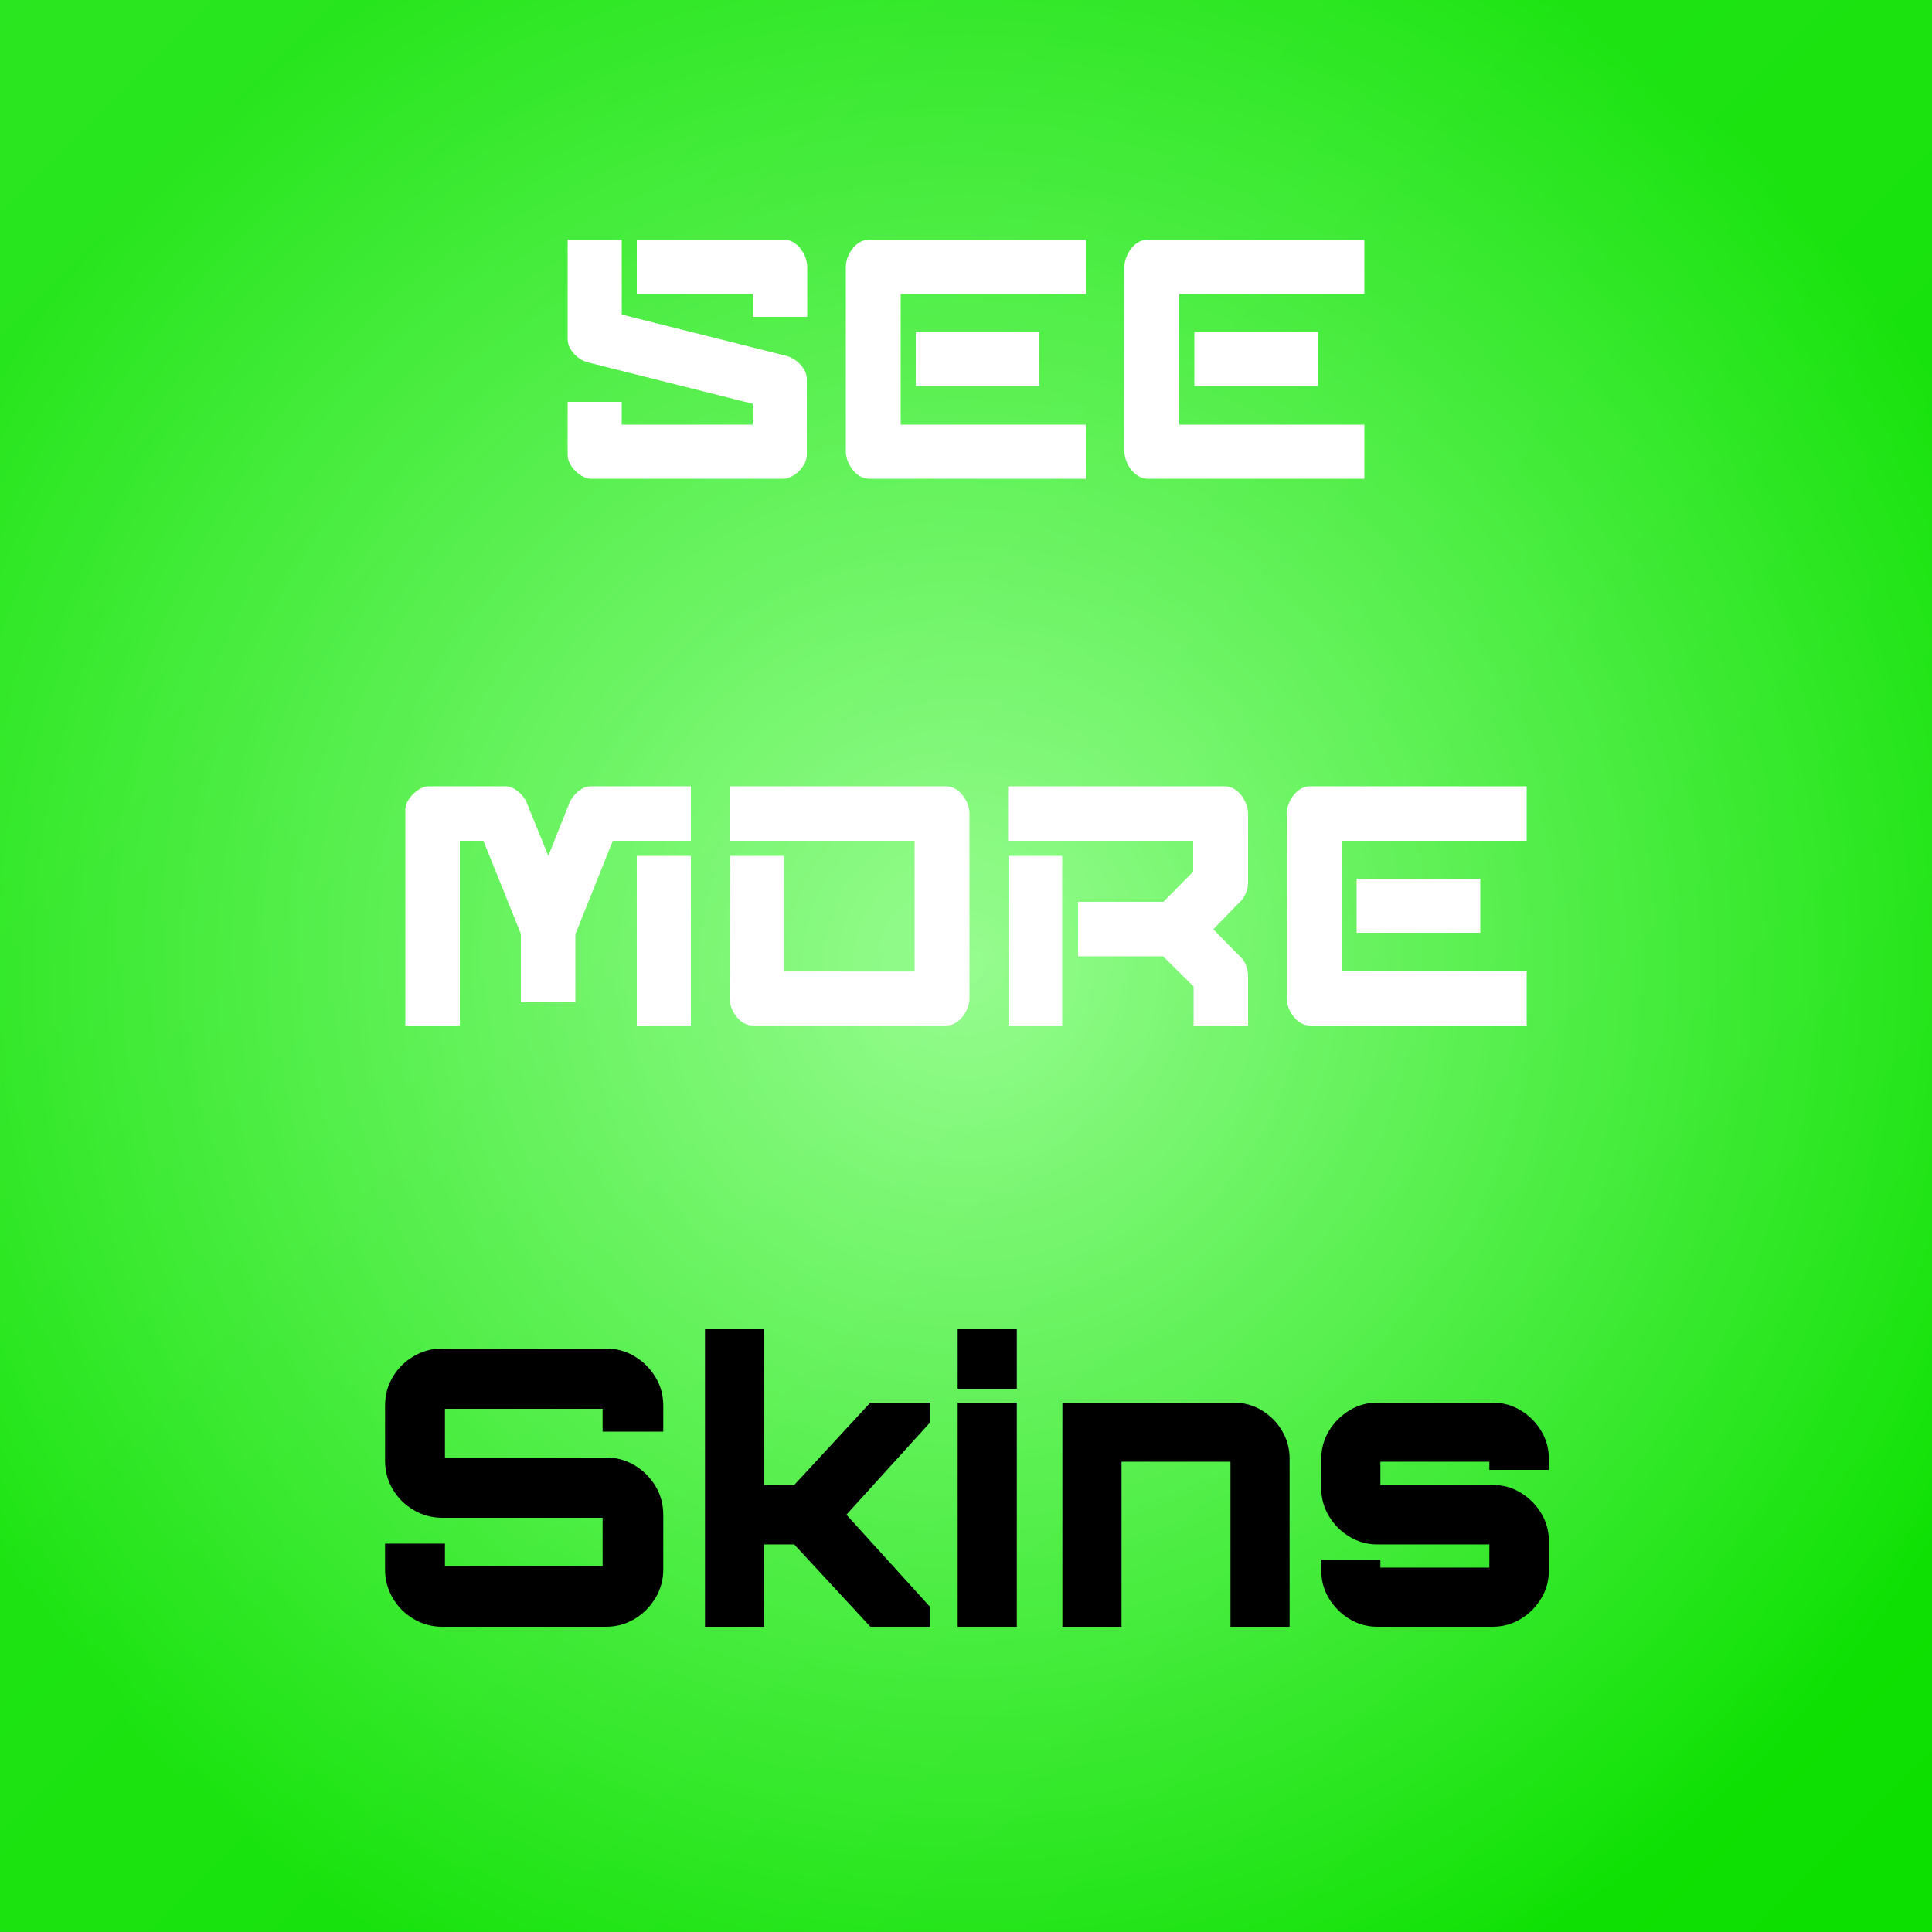
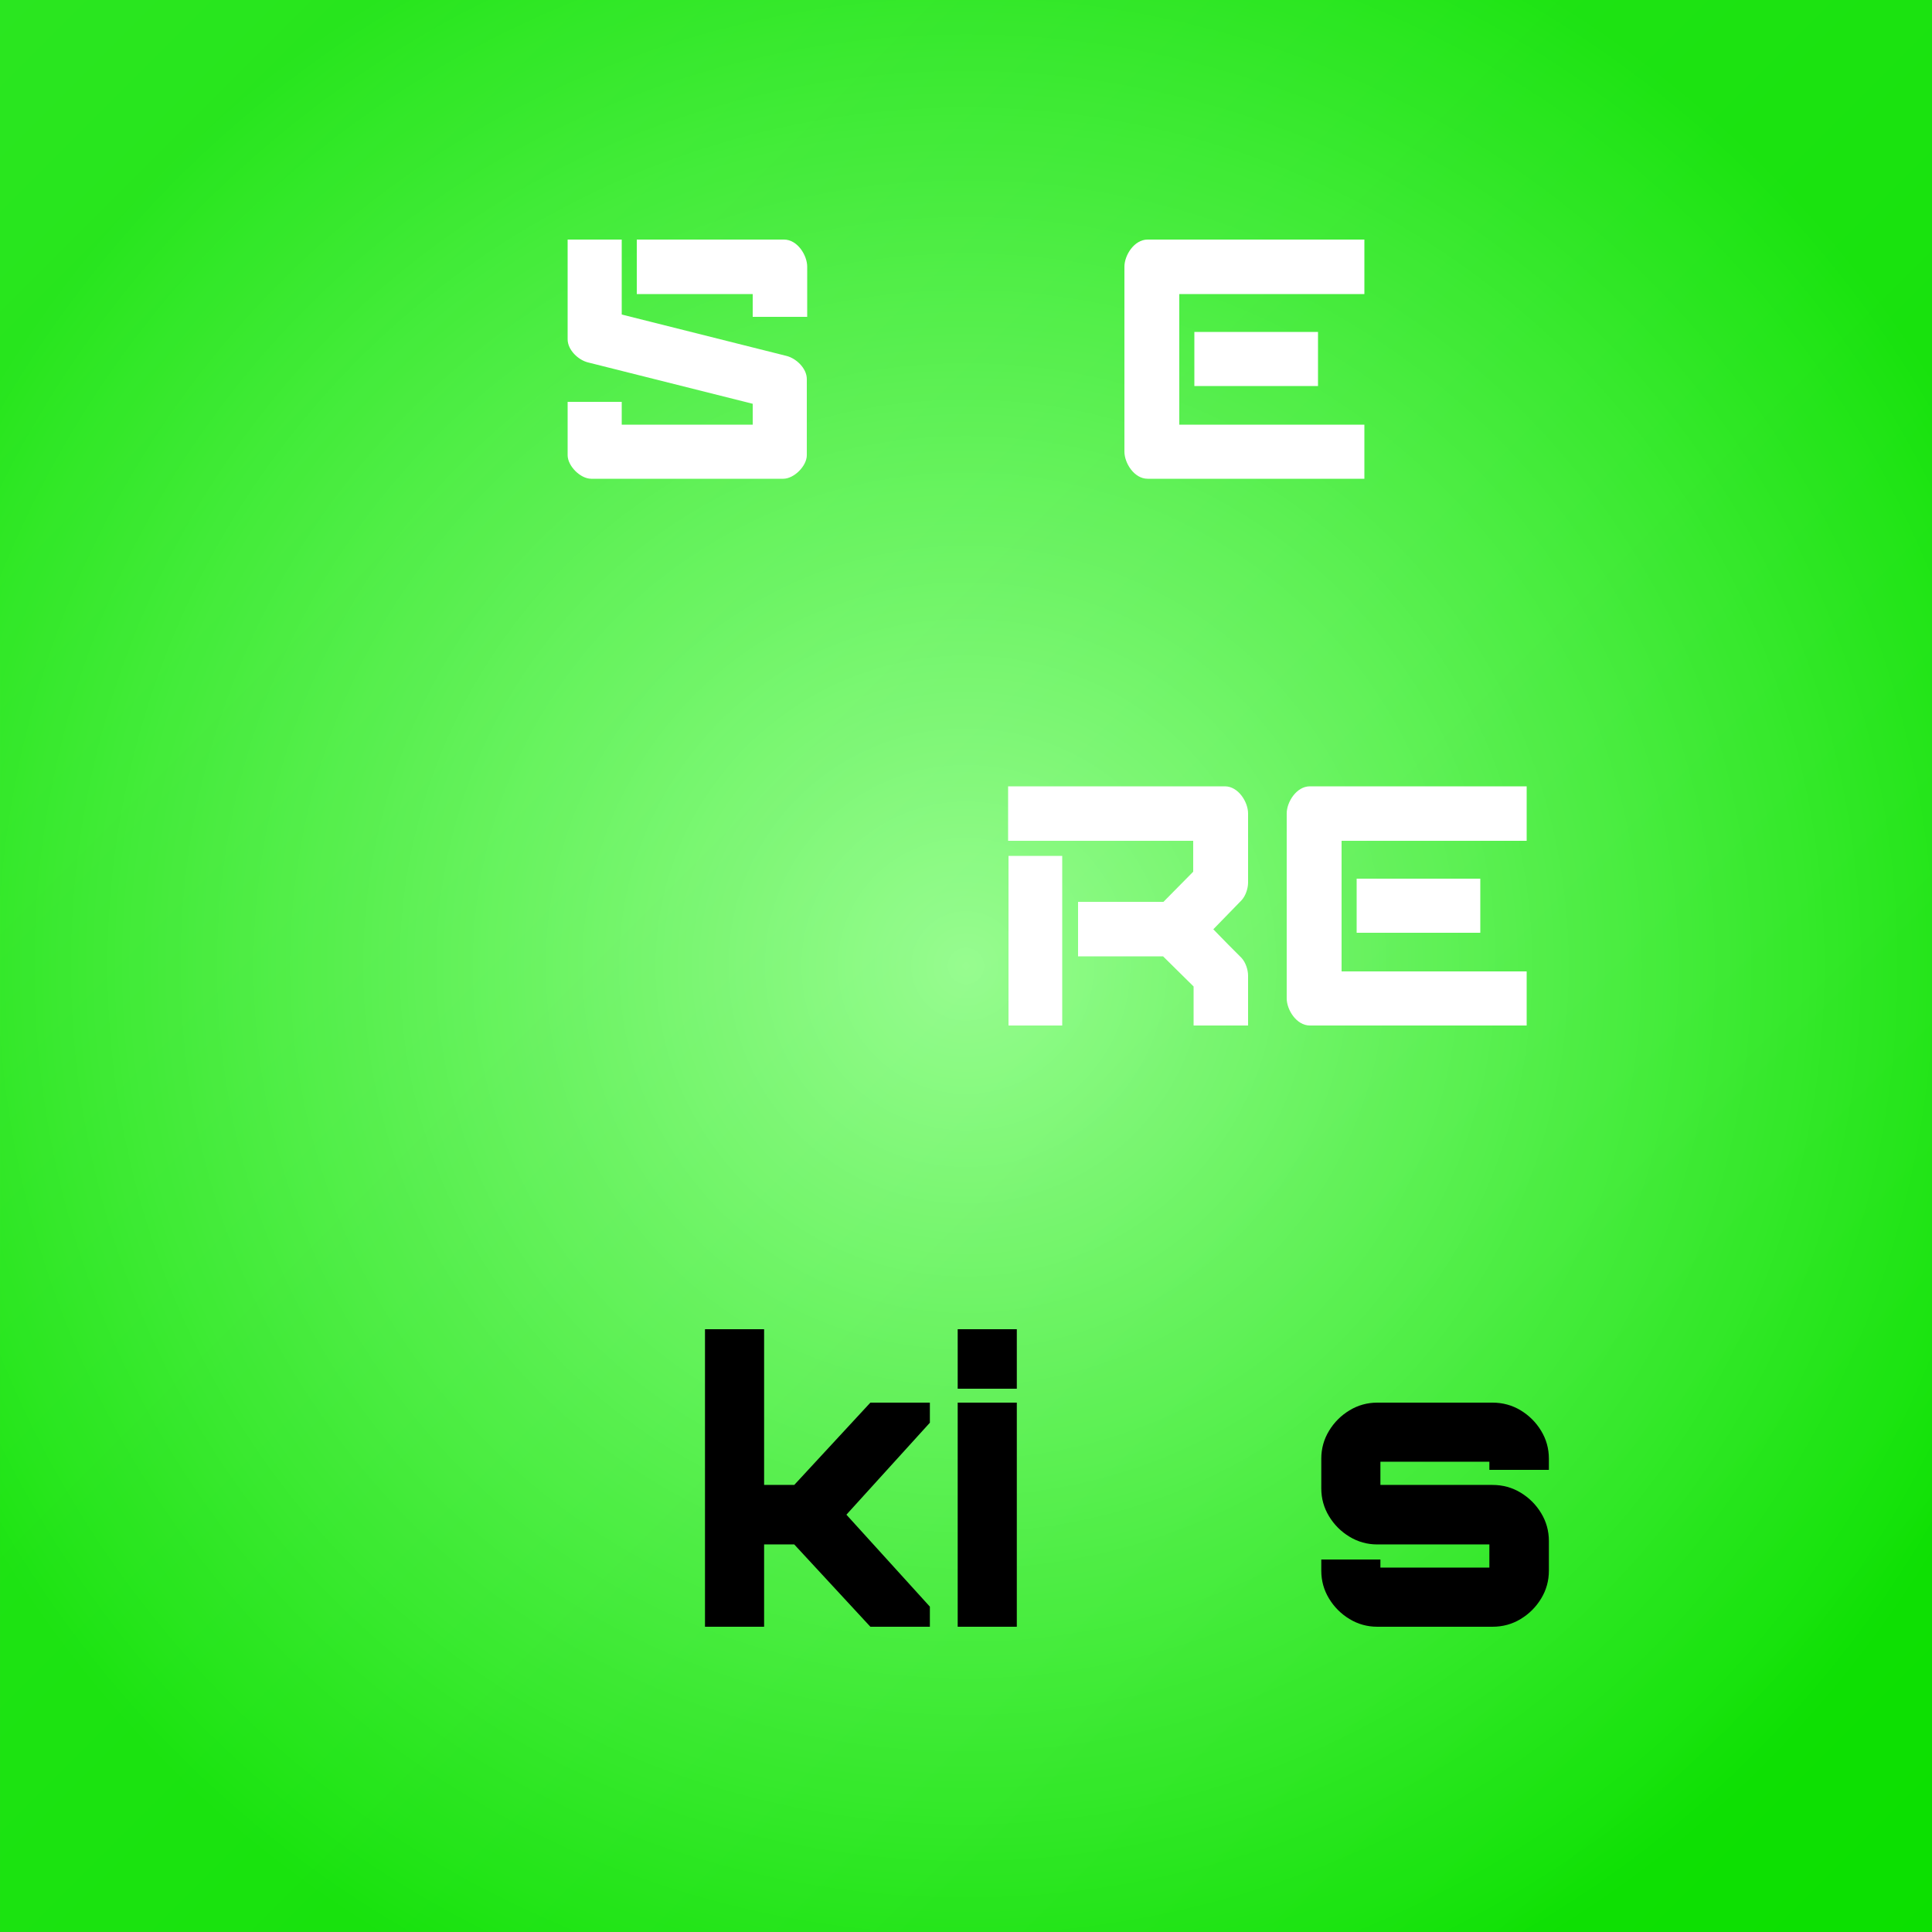
<svg xmlns="http://www.w3.org/2000/svg" version="1.1" id="Calque_1" width="1000" height="1000" viewBox="0 0 1000 1000" overflow="visible" enable-background="new 0 0 1000 1000" xml:space="preserve">
  <rect x="0" y="0" width="1000" height="1000" fill="#808080" stroke="none" />
  <g>
    <radialGradient id="XMLID_3_" cx="-27.686" cy="129.917" r="110.003" gradientTransform="matrix(5.231 1.017 -1.017 5.231 776.931 -151.468)" gradientUnits="userSpaceOnUse">
      <stop offset="0" style="stop-color:#A6FF9F" />
      <stop offset="1" style="stop-color:#0BE000" />
    </radialGradient>
    <path fill="url(#XMLID_3_)" d="M0,0.01l0.005,999.974L1000,1000V0L0,0.01z" />
    <linearGradient id="XMLID_4_" gradientUnits="userSpaceOnUse" x1="-137.621" y1="55.66" x2="1034.843" y2="846.497" gradientTransform="matrix(0.982 0.191 -0.191 0.982 145.717 -28.377)">
      <stop offset="0" style="stop-color:#A6FF9F" />
      <stop offset="1" style="stop-color:#0BE000" />
    </linearGradient>
    <path opacity="0.2" fill="url(#XMLID_4_)" d="M0,0.01l0.005,999.974L1000,1000V0L0,0.01z" />
  </g>
  <g>
-     <path d="M228.904,841.998c-5.334,0-10.268-1.332-14.801-4c-4.533-2.666-8.133-6.266-10.799-10.799c-2.668-4.533-4-9.467-4-14.801   v-13.4h31v11.801h81.6v-25.201h-83c-5.334,0-10.268-1.332-14.801-4c-4.533-2.666-8.133-6.232-10.799-10.699   c-2.668-4.467-4-9.434-4-14.9v-28.4c0-5.465,1.332-10.432,4-14.898c2.666-4.467,6.266-8.033,10.799-10.701   c4.533-2.666,9.467-4,14.801-4h84.799c5.332,0,10.232,1.334,14.699,4c4.467,2.668,8.066,6.234,10.801,10.701   s4.102,9.434,4.102,14.898v13.4h-31.4v-11.801h-81.6v25.201h83.398c5.332,0,10.232,1.334,14.699,4   c4.467,2.668,8.066,6.234,10.801,10.701s4.102,9.434,4.102,14.898v28.4c0,5.334-1.367,10.268-4.102,14.801   s-6.334,8.133-10.801,10.799c-4.467,2.668-9.367,4-14.699,4H228.904z" />
    <path d="M364.902,841.998v-154h30.6v80.6h15.6l39.4-42.6h30.799v10.4l-43.199,47.6l43.199,47.6v10.4h-30.799l-39.4-42.6h-15.6v42.6   H364.902z" />
    <path d="M495.7,718.799v-30.801h30.6v30.801H495.7z M495.7,841.998v-116h30.6v116H495.7z" />
-     <path d="M549.896,841.998v-116h88.6c5.332,0,10.199,1.334,14.6,4c4.398,2.668,7.898,6.201,10.5,10.6c2.6,4.4,3.9,9.201,3.9,14.4v87   h-30.6v-85.4h-56.4v85.4H549.896z" />
    <path d="M698.497,837.998c-4.4-2.666-7.934-6.199-10.6-10.6c-2.668-4.398-4-9.199-4-14.4v-5.801h30.6v4.201h56.4v-12h-58   c-5.199,0-10-1.332-14.4-4c-4.4-2.666-7.934-6.199-10.6-10.6c-2.668-4.4-4-9.201-4-14.4v-15.4c0-5.199,1.332-10,4-14.4   c2.666-4.398,6.199-7.932,10.6-10.6c4.4-2.666,9.201-4,14.4-4h59.6c5.332,0,10.199,1.334,14.6,4c4.4,2.668,7.934,6.201,10.602,10.6   c2.666,4.4,4,9.201,4,14.4v5.801h-30.801v-4.201h-56.4v12h58c5.332,0,10.199,1.334,14.6,4c4.4,2.668,7.934,6.201,10.602,10.602   c2.666,4.4,4,9.199,4,14.398v15.4c0,5.201-1.334,10.002-4,14.4c-2.668,4.4-6.201,7.934-10.602,10.6c-4.4,2.668-9.268,4-14.6,4   h-59.6C707.698,841.998,702.897,840.666,698.497,837.998z" />
  </g>
  <g>
    <g>
      <path fill="#FFFFFF" d="M321.803,124v38.8l85.201,21.4c5,1.2,10.6,6.4,10.6,12v39.4c0,5.6-6.6,12.2-12.2,12.2h-99.4    c-5.6,0-12.2-6.6-12.2-12.2V208h28v11.8h67.8V209l-85.2-21.4c-5-1.2-10.6-6.4-10.6-12V124H321.803z M329.603,152.2V124h76.2    c7,0,12,8.2,12,14v26h-28.2v-11.8H329.603z" />
-       <path fill="#FFFFFF" d="M437.8,233.8V138c0-5.8,5-14,12-14H562v28.2h-95.8V219.8H562v28H449.8    C442.8,247.8,437.8,239.6,437.8,233.8z M474,199.8v-28h64v28H474z" />
      <path fill="#FFFFFF" d="M581.998,233.8V138c0-5.8,5-14,12-14h112.201v28.2h-95.801V219.8h95.801v28H593.998    C586.998,247.8,581.998,239.6,581.998,233.8z M618.199,199.8v-28h64v28H618.199z" />
    </g>
    <g>
-       <path fill="#FFFFFF" d="M209.803,418.8c0-5,6.8-11.8,11.8-11.8h40.2c4.6,0,9.4,4.8,10.8,8.4l11.2,27.6l11-27.6    c1.4-3.6,6.2-8.4,10.8-8.4h52v28.2h-40.4l-19.4,48.4v35.201h-28.2V483.4l-19.4-48.2h-12.2v95.601h-28.2V418.8z M329.604,530.801    V443h28v87.801H329.604z" />
-       <path fill="#FFFFFF" d="M377.601,407h112.201c7,0,12,8.2,12,14v95.801c0,5.799-5,14-12,14H389.601c-7,0-12-8.201-12-14l0.2-73.801    h28v59.6h67.6v-67.4h-95.8V407z" />
      <path fill="#FFFFFF" d="M521.8,407H634c7,0,12,8.2,12,14v35.8c0,3-1.199,6.8-3.4,9.2L628,481c4.801,5,9.801,10,14.6,14.8    c2.201,2.4,3.4,6.2,3.4,9.2v25.801h-28.199V510.6L602,495h-44v-28.2h44.2l15.399-15.6v-16h-95.8V407z M522,443h27.8v87.801H522    V443z" />
      <path fill="#FFFFFF" d="M665.998,516.801V421c0-5.8,5-14,12-14h112.201v28.2h-95.801v67.601h95.801v28H677.998    C670.998,530.801,665.998,522.6,665.998,516.801z M702.199,482.8v-28h64v28H702.199z" />
    </g>
  </g>
</svg>